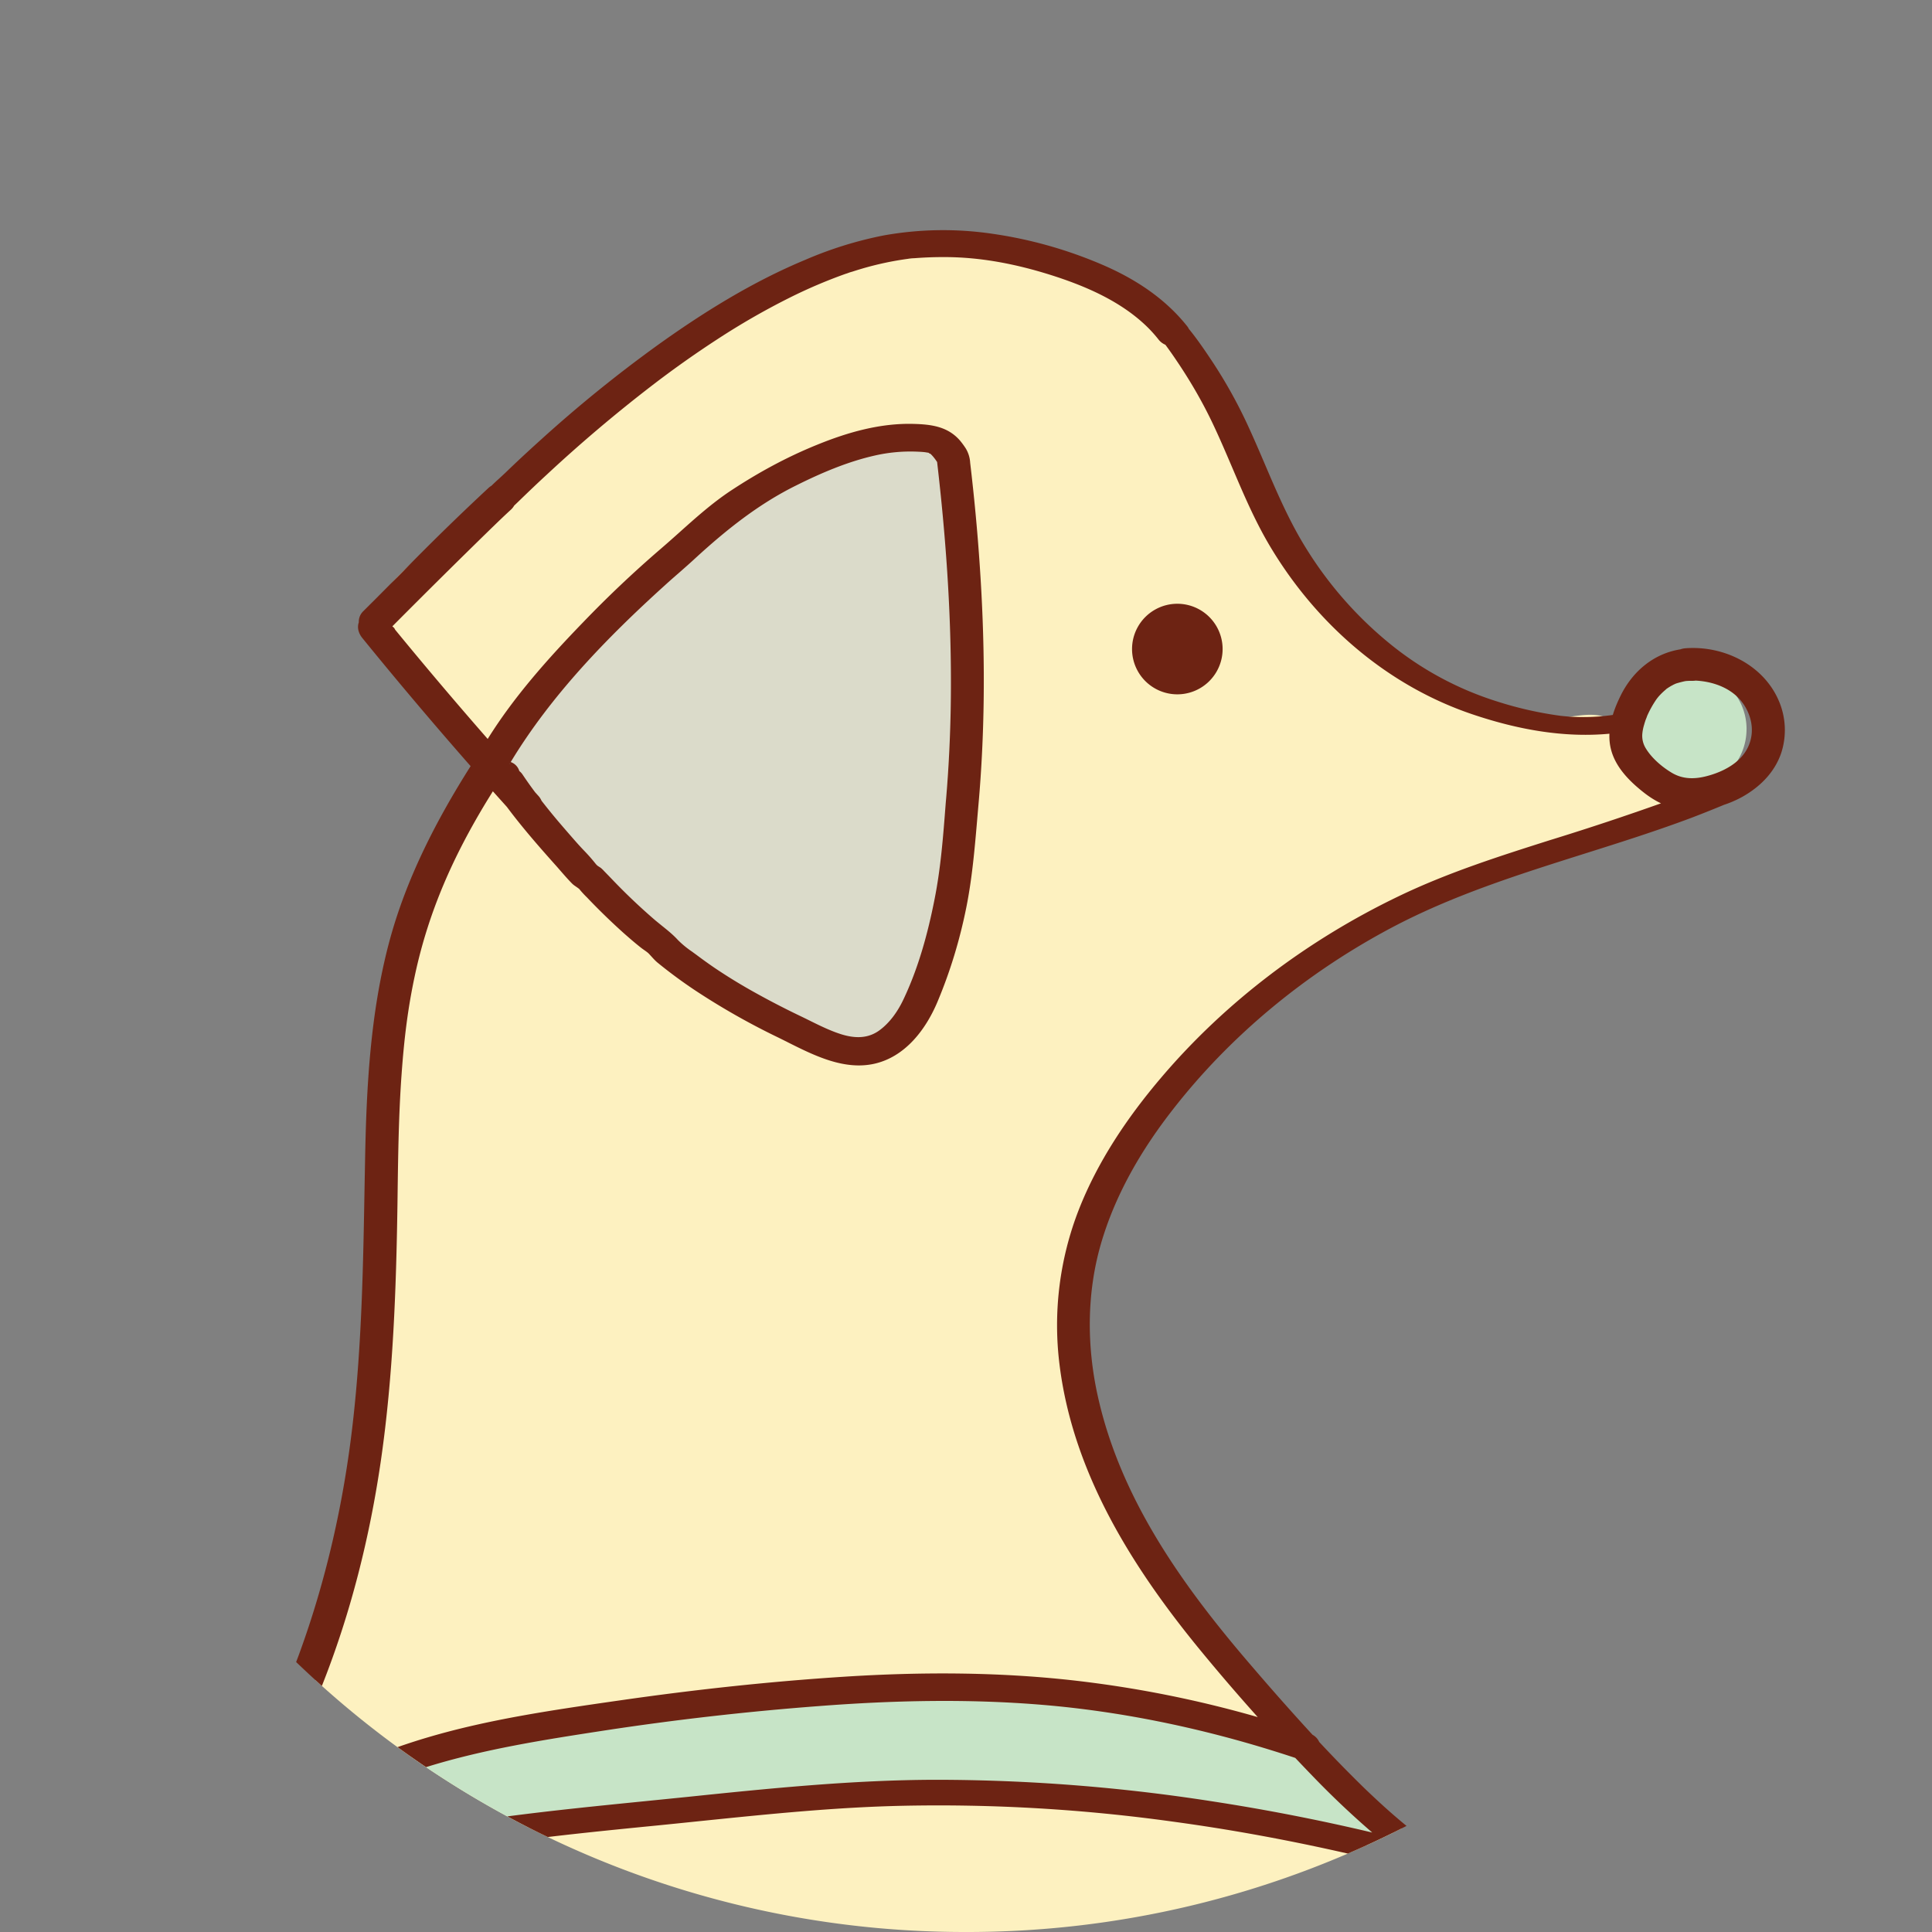
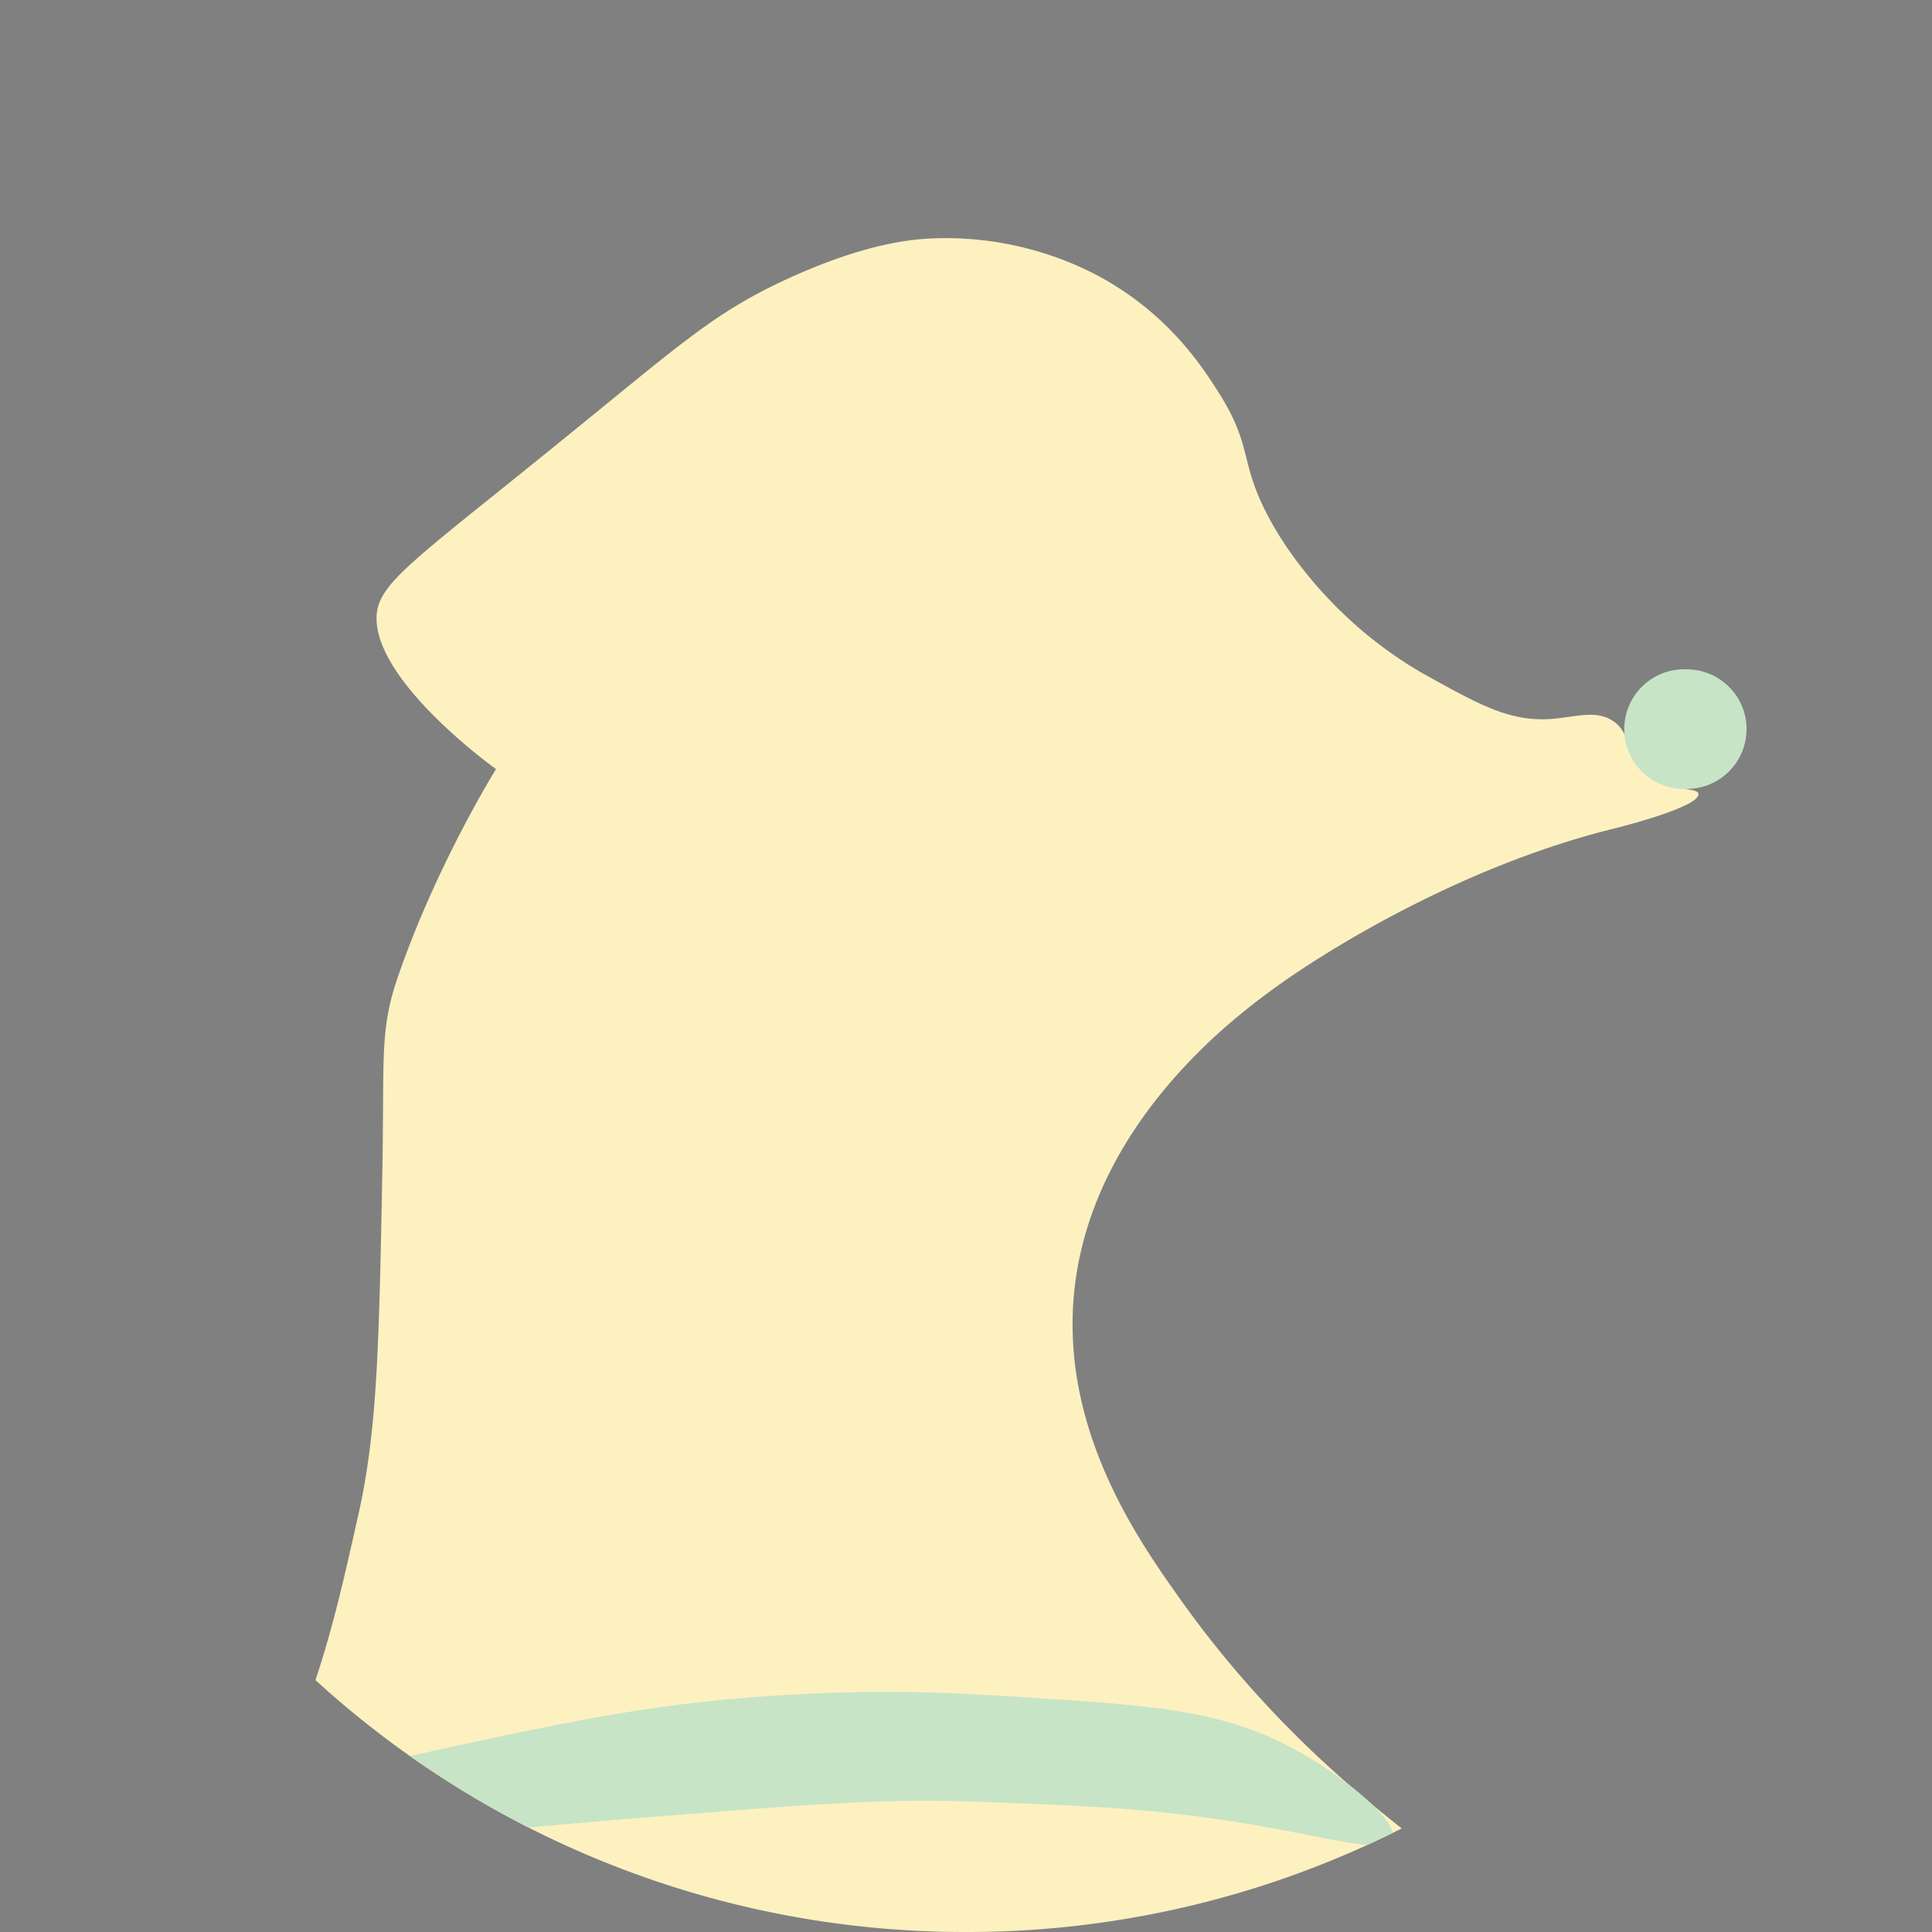
<svg xmlns="http://www.w3.org/2000/svg" width="1024" height="1024" fill="none" viewBox="0 0 56 56">
  <rect x="0" y="0" width="56" height="56" fill="#808080" stroke="none" />
  <path fill="#fdf1c0" d="M40.627 52.998A27.883 27.883 0 0 1 28 56a27.898 27.898 0 0 1-18.857-7.302c.507-1.498.86-3.08 1.248-4.808l.002-.01c.547-2.45.594-4.932.689-9.889v-.002c.015-.764.018-1.393.021-1.929.01-1.815.014-2.547.44-3.774 1.13-3.265 2.835-5.993 2.835-5.993s-3.332-2.378-3.46-4.263c-.058-.902.573-1.408 3.51-3.767a459.743 459.743 0 0 0 3.075-2.49C20.046 9.695 21 8.915 22.87 8.062c2.234-1.017 3.572-1.132 4.214-1.154a9.5 9.5 0 0 1 4.598 1.01c2.081 1.067 3.107 2.623 3.6 3.394.579.903.71 1.423.848 1.973.128.508.262 1.041.762 1.925.24.423 1.629 2.808 4.519 4.404 1.5.829 2.356 1.299 3.524 1.227.19-.013.371-.038.546-.063.489-.069.918-.13 1.293.135.272.191.35.436.432.698.086.268.176.554.489.818.386.33.847.397 1.162.443.211.03.357.052.372.136.065.391-2.452 1.01-2.452 1.01-4.38 1.078-8.39 3.54-10.033 4.766-.994.742-5.037 3.764-5.592 8.519-.471 4.053 1.828 7.31 2.988 8.953 2.385 3.379 4.913 5.495 6.487 6.74z" />
-   <path fill="#dbdbca" d="M14.367 22.148c.018-1.028 1.414-2.417 4.214-5.2.95-.945 2.538-2.454 4.978-3.612 1.429-.677 2.36-.861 3.064-.506.7.354.972 1.125 1.074 1.588.152 4.043-.301 8.979-.537 12.493-.087 1.274-.617 2.826-1.839 3.322-.652.264-1.32.13-1.914 0-1.875-.406-3.111-1.506-3.677-2.023-3.59-3.264-5.381-4.9-5.363-6.062z" />
  <path fill="#c7e4c7" d="M15.325 52.974a247.67 247.67 0 0 1 4.25-.362c4.082-.326 6.124-.489 8.887-.384 3.147.12 5.138.196 7.916.673.582.102 1.11.205 1.578.296h.001c.696.136 1.258.246 1.665.284.253-.115.504-.234.753-.357-.153-.59-1.556-1.738-2.975-2.484-1.708-.894-3.332-1.147-6.23-1.347l-.073-.004c-3.063-.207-4.892-.331-7.792-.187-4.1.202-6.632.752-11.132 1.733l-.29.064a27.992 27.992 0 0 0 3.442 2.075zm35.299-31.839c0 .957-.777 1.733-1.736 1.733a1.735 1.735 0 1 1 0-3.467c.959 0 1.737.776 1.737 1.734z" />
  <g fill="#6d2313">
-     <path d="M48.873 19.74a.108.108 0 0 1-.014.002h.005l.01-.002z" />
-     <path fill-rule="evenodd" d="M15.878 53.247c1.053-.125 2.108-.23 3.163-.334.421-.042.843-.085 1.264-.129 1.957-.2 3.914-.402 5.883-.443a49.381 49.381 0 0 1 7.81.46c1.704.231 3.395.544 5.07.926a27.86 27.86 0 0 0 1.701-.802c-.426-.348-.833-.72-1.23-1.102a38.87 38.87 0 0 1-1.301-1.332.444.444 0 0 0-.194-.208 74.495 74.495 0 0 1-1.703-1.92c-1.994-2.308-3.85-4.863-4.521-7.896-.32-1.44-.323-2.964.083-4.386.403-1.404 1.139-2.685 2.027-3.836 1.704-2.215 3.913-4.028 6.378-5.341 1.78-.947 3.697-1.552 5.614-2.158 1.051-.332 2.103-.664 3.133-1.052.307-.117.612-.24.917-.366.26-.086.509-.205.732-.355.428-.285.766-.67.929-1.158a2.145 2.145 0 0 0-.055-1.458c-.431-1.068-1.595-1.65-2.72-1.567a.58.58 0 0 0-.154.032c-.75.12-1.355.61-1.71 1.303-.095.189-.183.39-.246.598a5.91 5.91 0 0 1-1.515.025 10.649 10.649 0 0 1-1.839-.416 9.34 9.34 0 0 1-3.133-1.694 11.09 11.09 0 0 1-2.404-2.747c-.486-.78-.846-1.621-1.206-2.464-.15-.352-.302-.705-.462-1.053a14.03 14.03 0 0 0-1.095-1.962c-.198-.296-.406-.6-.637-.882a.308.308 0 0 0-.045-.073c-.649-.818-1.534-1.39-2.487-1.795a12.608 12.608 0 0 0-3.166-.887 9.784 9.784 0 0 0-3.133.047 11.14 11.14 0 0 0-2.277.706c-1.534.637-2.966 1.527-4.311 2.493a39.016 39.016 0 0 0-3.333 2.7c-.362.326-.718.655-1.066.992l-.173.16a6.15 6.15 0 0 0-.22.206.51.51 0 0 0-.082.06 72.53 72.53 0 0 0-2.495 2.435l-.776.78-.362.361a.42.42 0 0 0-.131.324c-.055.153-.006.323.105.458a128.15 128.15 0 0 0 3.136 3.71c-1.004 1.586-1.868 3.266-2.356 5.084-.551 2.059-.664 4.209-.703 6.33l-.014.734c-.04 2.302-.08 4.6-.342 6.89-.26 2.284-.769 4.556-1.566 6.728l-.076.202c.245.235.493.466.746.692.835-2.103 1.387-4.305 1.712-6.543.355-2.461.442-4.951.479-7.434l.004-.309v-.002c.016-1.147.032-2.293.115-3.438.073-1.017.178-1.907.388-2.88.4-1.86 1.12-3.46 2.096-5.063l.162-.262.407.453c.433.581.91 1.128 1.393 1.669.058.064.115.13.172.196.104.119.208.238.318.35.04.04.073.063.113.09l.057.04c.02.016.031.023.036.025a2.9 2.9 0 0 0 .221.243h.001a18.898 18.898 0 0 0 1.069 1.04c.163.144.33.289.504.426.028.022.06.045.093.068.054.038.108.076.14.11l.077.084c.06.066.12.132.194.19.352.286.722.558 1.099.807a20.57 20.57 0 0 0 2.386 1.35l.262.13v.001c.776.389 1.637.82 2.512.626.895-.2 1.49-.985 1.83-1.788.374-.887.65-1.802.839-2.743.17-.847.244-1.716.318-2.578v-.004l.033-.382c.182-2.045.196-4.104.087-6.152a57.506 57.506 0 0 0-.246-3.062l-.007-.063a45.544 45.544 0 0 0-.073-.646.897.897 0 0 0-.123-.41 2.233 2.233 0 0 0-.174-.238c-.352-.405-.827-.467-1.342-.481-.968-.026-1.907.242-2.796.604-.884.358-1.7.803-2.498 1.328-.54.358-1.02.787-1.5 1.217-.18.161-.361.322-.545.48a32.642 32.642 0 0 0-2.241 2.121c-1.004 1.038-1.999 2.148-2.766 3.382-.91-1.04-1.805-2.096-2.682-3.166a.194.194 0 0 0-.074-.09l-.007-.009a257.077 257.077 0 0 1 2.793-2.768c.212-.206.422-.41.64-.61a.47.47 0 0 0 .096-.119l.013-.013.105-.1c.275-.267.555-.535.838-.795a42.422 42.422 0 0 1 2.987-2.533 29.417 29.417 0 0 1 1.959-1.39 20.91 20.91 0 0 1 2.07-1.19 14.563 14.563 0 0 1 1.628-.696c.023-.007.152-.05.073-.025.04-.014.083-.029.127-.04a9.23 9.23 0 0 1 .223-.07l.067-.02a9.038 9.038 0 0 1 1.32-.282 1.416 1.416 0 0 1 .195-.019c.272-.021.544-.032.816-.032 1.12-.007 2.212.217 3.275.564.895.294 1.809.695 2.523 1.336.17.152.323.315.465.496a.494.494 0 0 0 .193.145c.13.174.253.353.372.531.38.568.722 1.162 1.012 1.777.196.414.376.836.556 1.257.348.817.696 1.632 1.163 2.391 1.338 2.19 3.365 3.941 5.816 4.762 1.279.43 2.614.68 3.952.556-.007.168.01.336.058.501.145.5.54.89.936 1.202.16.126.326.232.501.315a79.507 79.507 0 0 1-3.105 1.032l-.101.031c-1.498.475-2.992.952-4.41 1.636-2.618 1.26-4.993 3.04-6.875 5.255-.975 1.147-1.834 2.42-2.386 3.829a9.214 9.214 0 0 0-.554 4.512c.399 3.167 2.154 5.925 4.148 8.338.517.627 1.05 1.245 1.594 1.853a32.609 32.609 0 0 0-5.401-1.07c-2.18-.24-4.377-.24-6.564-.102-2.197.14-4.395.38-6.574.695l-.093.013c-1.82.263-3.668.531-5.433 1.054-.292.086-.581.18-.868.28.272.198.548.392.827.58 1.683-.524 3.44-.796 5.18-1.063a82.564 82.564 0 0 1 6.189-.705c2.165-.167 4.344-.217 6.509-.036 2.197.184 4.416.636 6.549 1.292.256.079.513.16.767.245.171.181.343.361.516.54a25.524 25.524 0 0 0 1.715 1.623 58.828 58.828 0 0 0-4.656-.907 52.2 52.2 0 0 0-7.984-.622c-2.426.004-4.834.25-7.245.5l-1.24.125h-.002c-1.316.132-2.632.264-3.942.436.385.208.776.408 1.172.598zm33.275-33.52a.55.55 0 0 1-.088.007c-.064 0-.128 0-.192.006h.005l.006-.002a.097.097 0 0 0 .006-.001l-.053.008c-.083.018-.167.04-.25.065l-.01.004-.015.006-.008.003-.002.001a.322.322 0 0 1-.041.019 1.599 1.599 0 0 1-.04.022l-.02.01a1.935 1.935 0 0 0-.153.097.786.786 0 0 1-.023.023 1.857 1.857 0 0 0-.207.203c-.029.036-.058.072-.083.112a2.946 2.946 0 0 0-.254.47c.03-.065-.027.076-.033.09l-.009.027c-.01.033-.022.066-.03.1a1.318 1.318 0 0 0-.055.265.688.688 0 0 0 .105.437c.17.28.479.543.765.71.32.184.664.177 1.012.083.33-.087.66-.239.9-.46.467-.43.51-1.07.166-1.6-.295-.454-.846-.676-1.399-.704zm-32.98 4.071a18.028 18.028 0 0 1-.477-.589.502.502 0 0 0-.092-.142l-.094-.104c-.127-.17-.249-.342-.367-.518a.404.404 0 0 0-.09-.095.397.397 0 0 0-.218-.249l-.004-.001-.01-.005-.017-.008c1.172-1.937 2.786-3.6 4.455-5.11.138-.126.279-.25.42-.372.162-.143.324-.284.483-.432.892-.817 1.824-1.563 2.915-2.102.725-.362 1.494-.691 2.288-.869a4.653 4.653 0 0 1 1.182-.112c.09.004.182.007.272.018l.04.007a.7.7 0 0 1 .08.015c-.058-.014.056.046.012.008.078.067.145.152.212.255.246 2.113.4 4.237.4 6.363a39.745 39.745 0 0 1-.153 3.55c-.07.915-.14 1.846-.319 2.747-.196.999-.471 2.009-.91 2.928-.16.336-.388.662-.689.883-.326.239-.696.239-1.091.12-.324-.1-.64-.256-.95-.41a19.908 19.908 0 0 0-.287-.14 23.77 23.77 0 0 1-1.28-.663 15.869 15.869 0 0 1-1.182-.724 15.18 15.18 0 0 1-.515-.37l-.13-.095a2.742 2.742 0 0 1-.407-.335c-.143-.157-.307-.288-.473-.421l-.18-.147a17.28 17.28 0 0 1-1.189-1.122l-.148-.154-.149-.153a.862.862 0 0 0-.102-.098 2.808 2.808 0 0 1-.096-.063.401.401 0 0 0-.02-.021l-.008-.008-.01-.01a5.01 5.01 0 0 0-.357-.406 9.203 9.203 0 0 1-.205-.223 46.365 46.365 0 0 1-.54-.623zm-1.41-1.714a.336.336 0 0 1-.007-.015l.003.006.003.005.002.004zm.018.06v-.019l.002-.003c.003.011.004.02-.002.023z" clip-rule="evenodd" />
-     <path d="M26.41 7.492zm9.028 11.321a1.312 1.312 0 1 1-2.625 0 1.312 1.312 0 0 1 2.625 0z" />
-   </g>
+     </g>
</svg>